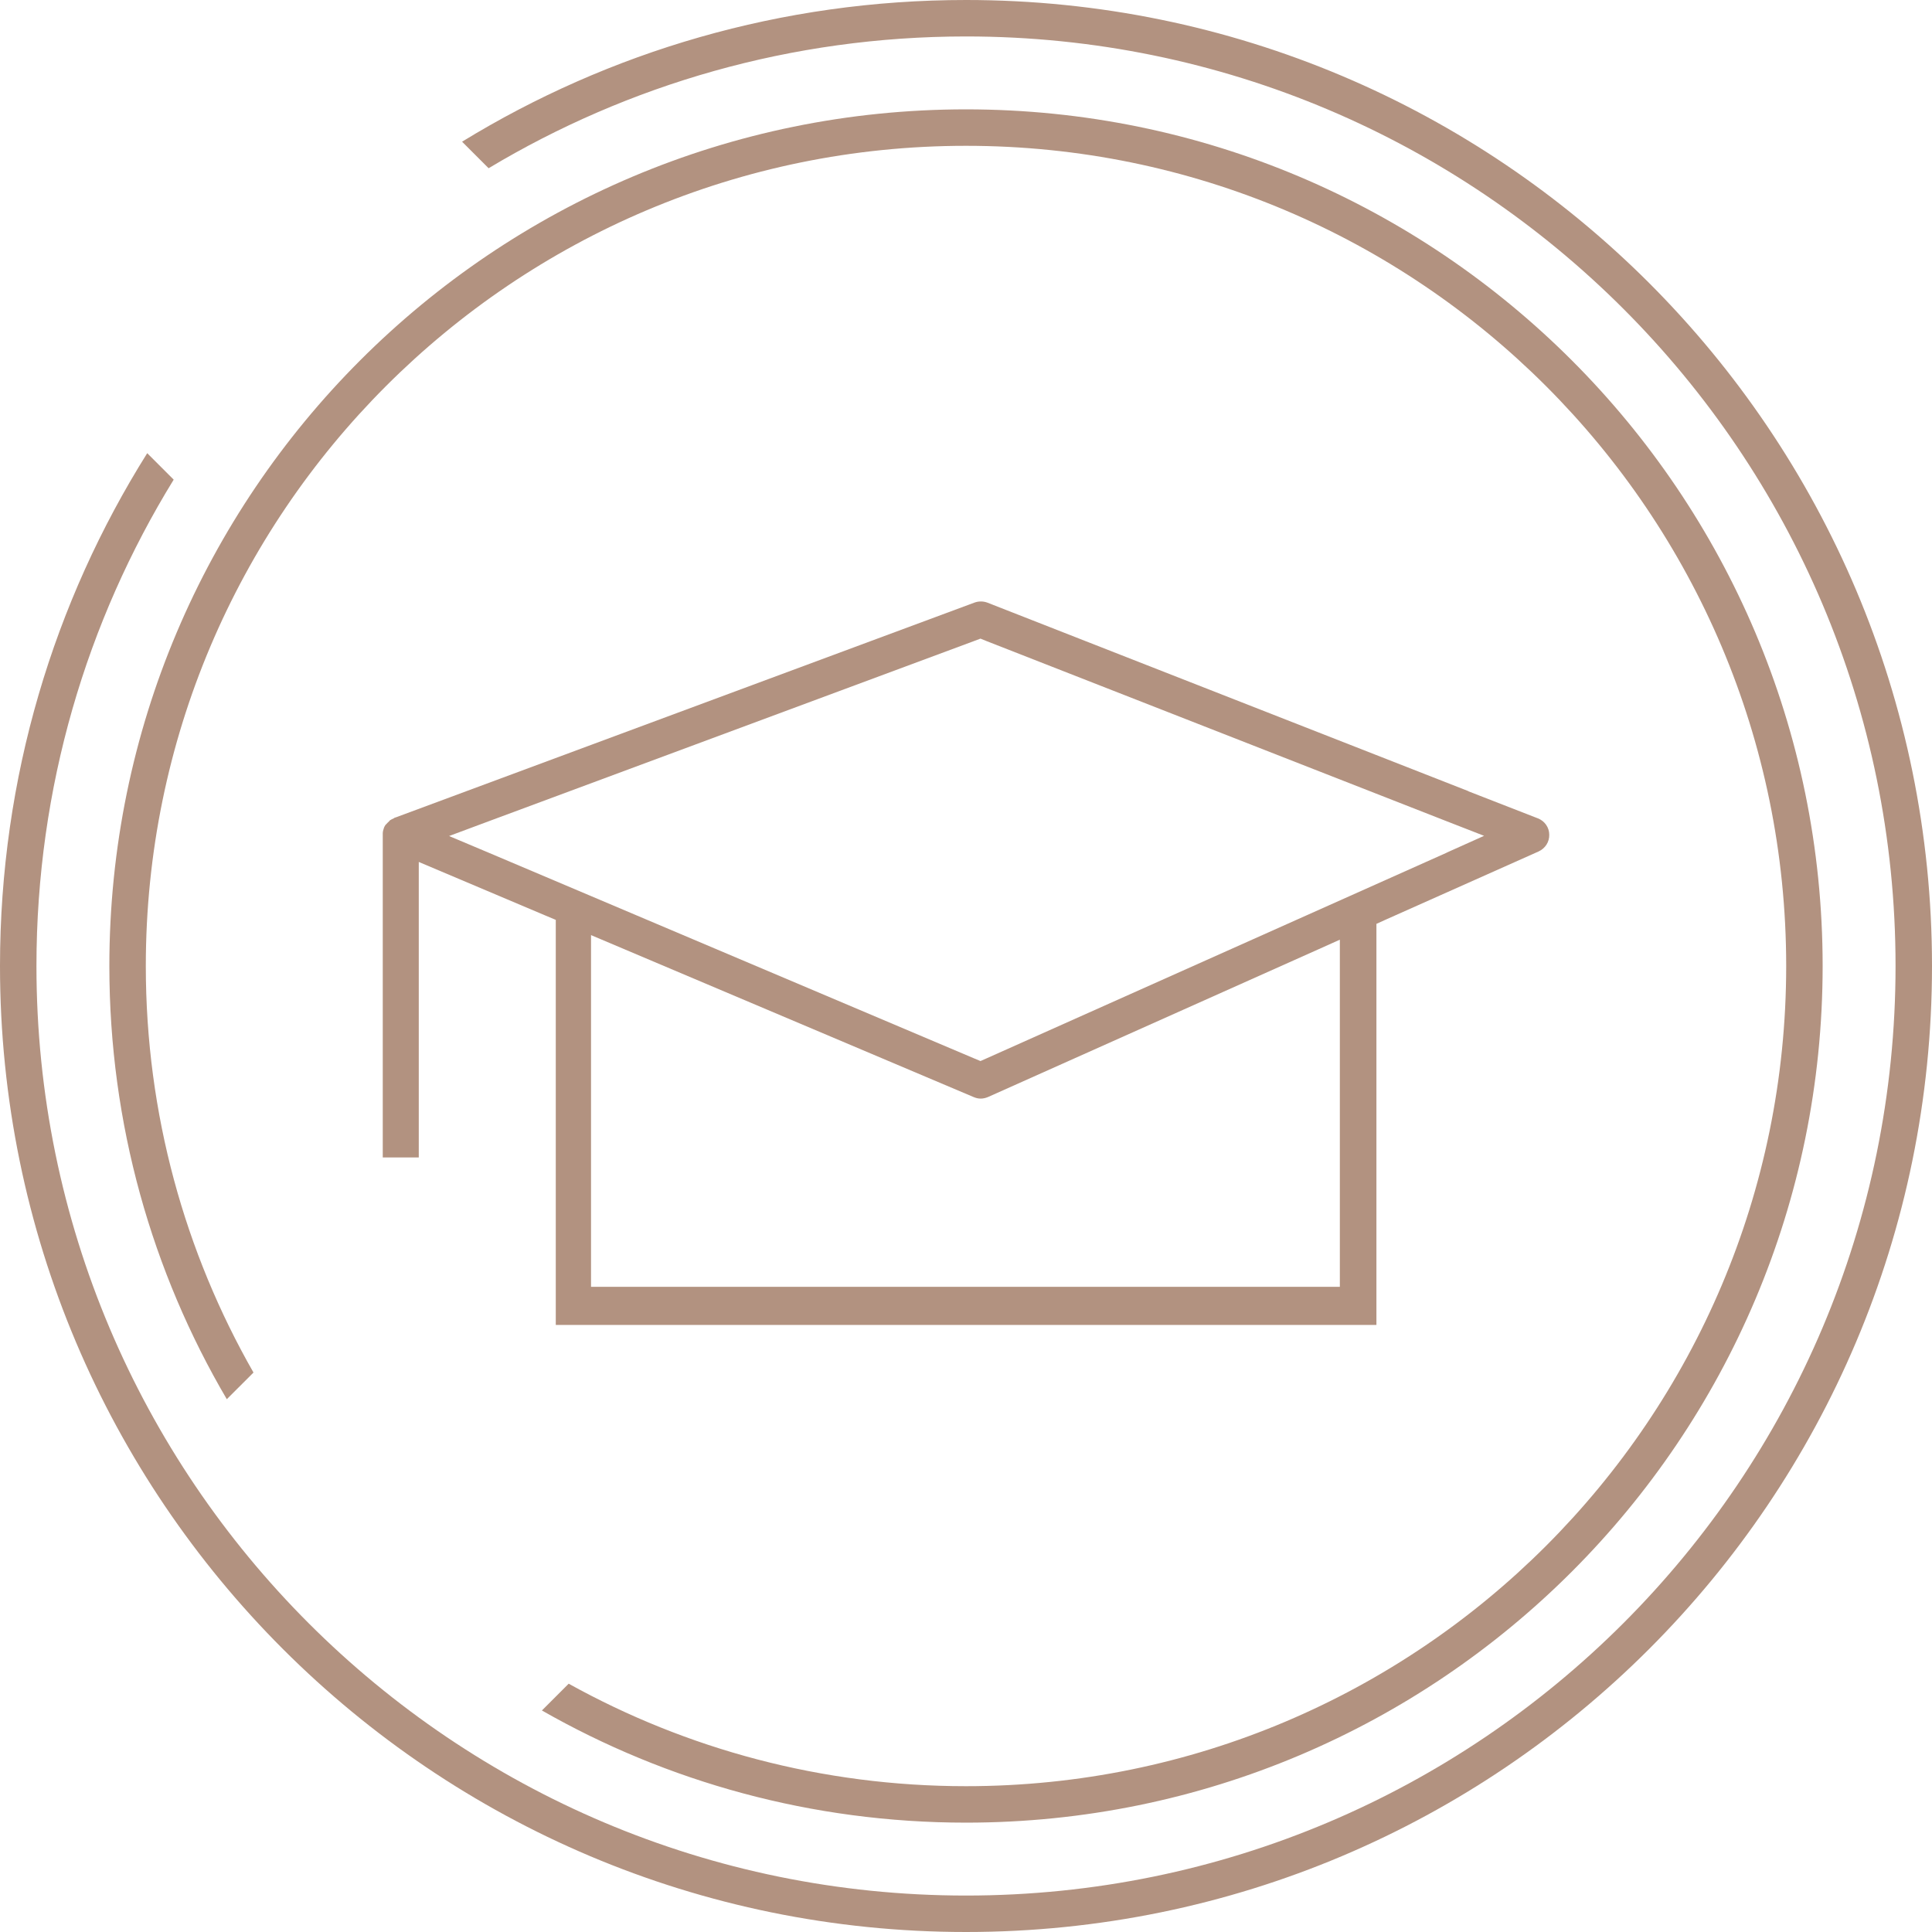
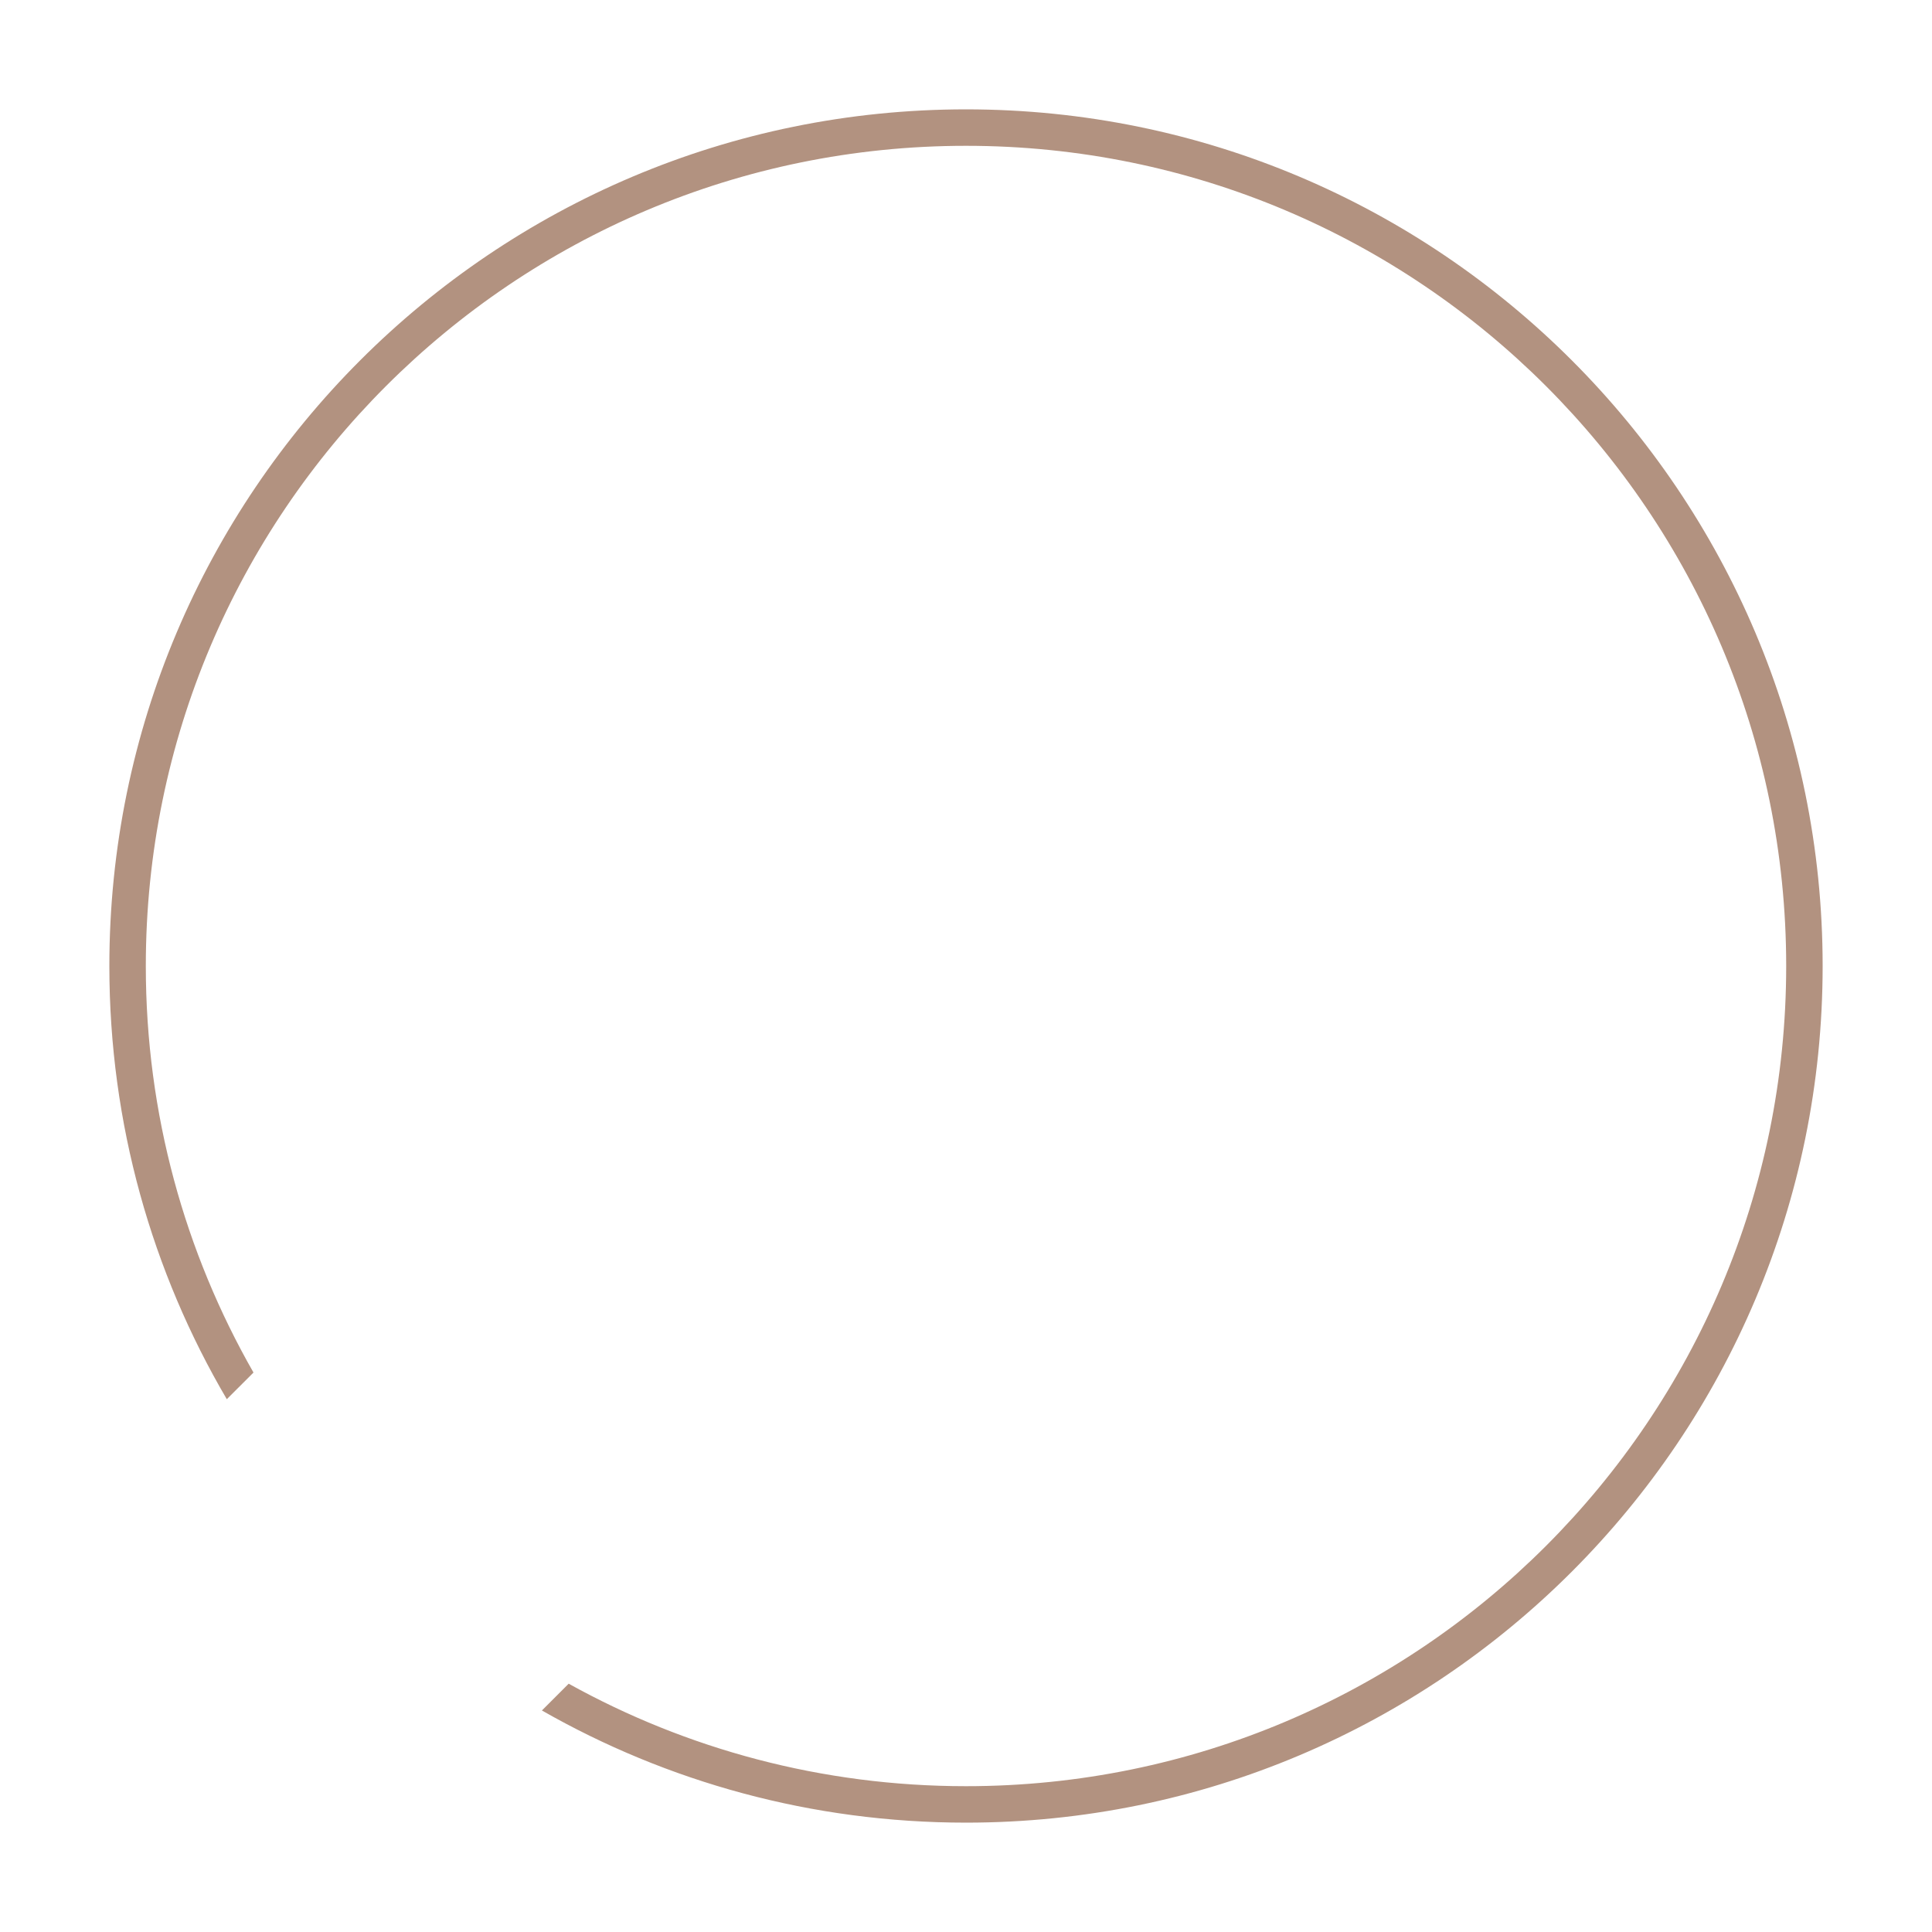
<svg xmlns="http://www.w3.org/2000/svg" width="106" height="106" viewBox="0 0 106 106" fill="none">
  <g clip-path="url(#clip0_359_6970)">
-     <path d="M53 2C81.166 2 104 24.834 104 53C104 81.166 81.166 104 53 104C24.834 104 2 81.166 2 53C2 43.218 4.754 34.079 9.529 26.316L8.077 24.864C2.959 33.017 -4.51839e-07 42.663 0 53C1.27948e-06 82.271 23.729 106 53 106C82.271 106 106 82.271 106 53C106 23.729 82.271 -1.27948e-06 53 0C42.869 4.42856e-07 33.401 2.843 25.352 7.774L26.808 9.23C34.464 4.639 43.424 2 53 2Z" fill="#B29280" />
    <path d="M53 8C77.853 8 98 28.147 98 53C98 77.853 77.853 98 53 98C45.091 98 37.659 95.96 31.201 92.377L29.732 93.846C36.592 97.762 44.535 100 53 100C78.957 100 100 78.957 100 53C100 27.043 78.957 6 53 6C27.043 6 6 27.043 6 53C6 61.672 8.349 69.795 12.444 76.768L13.908 75.305C10.149 68.73 8 61.116 8 53C8 28.147 28.147 8 53 8Z" fill="#B29280" />
-     <path fill-rule="evenodd" clip-rule="evenodd" d="M84.342 44.886L80.557 43.412H80.578L54.171 33.063C54.056 33.021 53.941 33 53.816 33C53.69 33 53.575 33.021 53.46 33.063L21.691 44.855H21.659L21.628 44.886C21.534 44.928 21.45 44.97 21.387 45.012L21.356 45.053C21.272 45.127 21.23 45.179 21.21 45.2L21.147 45.263C21.105 45.325 21.074 45.388 21.053 45.451V45.472L21.032 45.524C21.011 45.597 21 45.67 21 45.722V63.505H22.976V47.291L29.918 50.228L30.493 50.469V72.694H75.518V50.688L76.072 50.437L84.415 46.716C84.781 46.548 85.011 46.193 85 45.796C85 45.398 84.749 45.043 84.373 44.897L84.342 44.886ZM73.511 70.603H32.427V51.305L53.419 60.191C53.544 60.243 53.669 60.275 53.805 60.275C53.941 60.275 54.077 60.243 54.203 60.191L72.183 52.152L73.511 51.556V70.603ZM79.386 46.778L54.171 58.048L53.795 58.215L53.419 58.058L26.823 46.789L24.639 45.869L26.855 45.043L53.46 35.164L53.795 35.038L54.129 35.174L79.334 45.043L81.425 45.858L79.376 46.778H79.386Z" fill="#B29280" />
  </g>
  <defs>
    <clipPath id="clip0_359_6970">
      <rect width="106" height="106" fill="white" />
    </clipPath>
  </defs>
</svg>